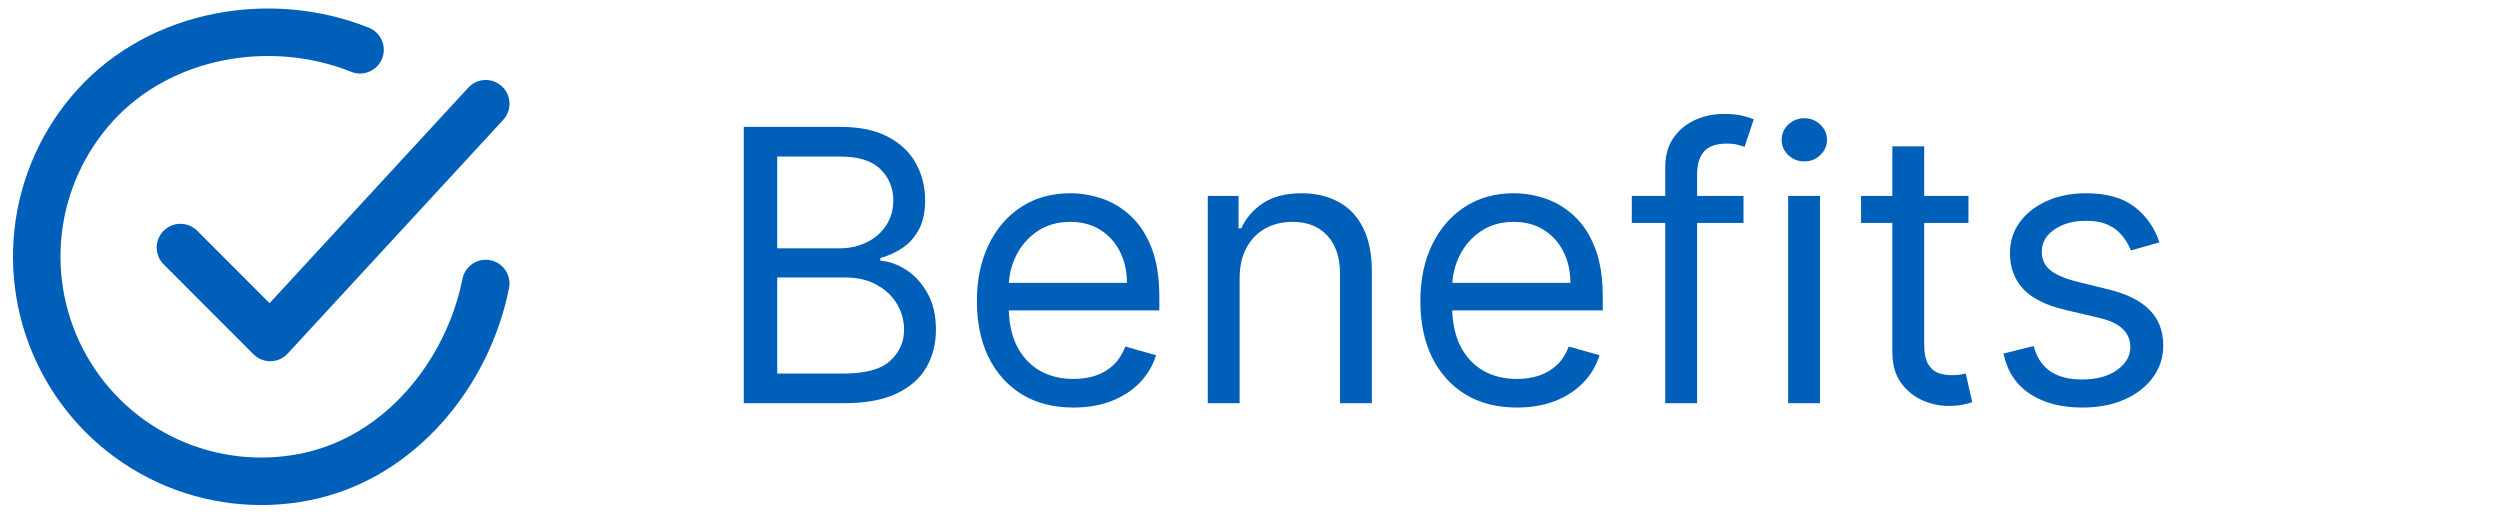
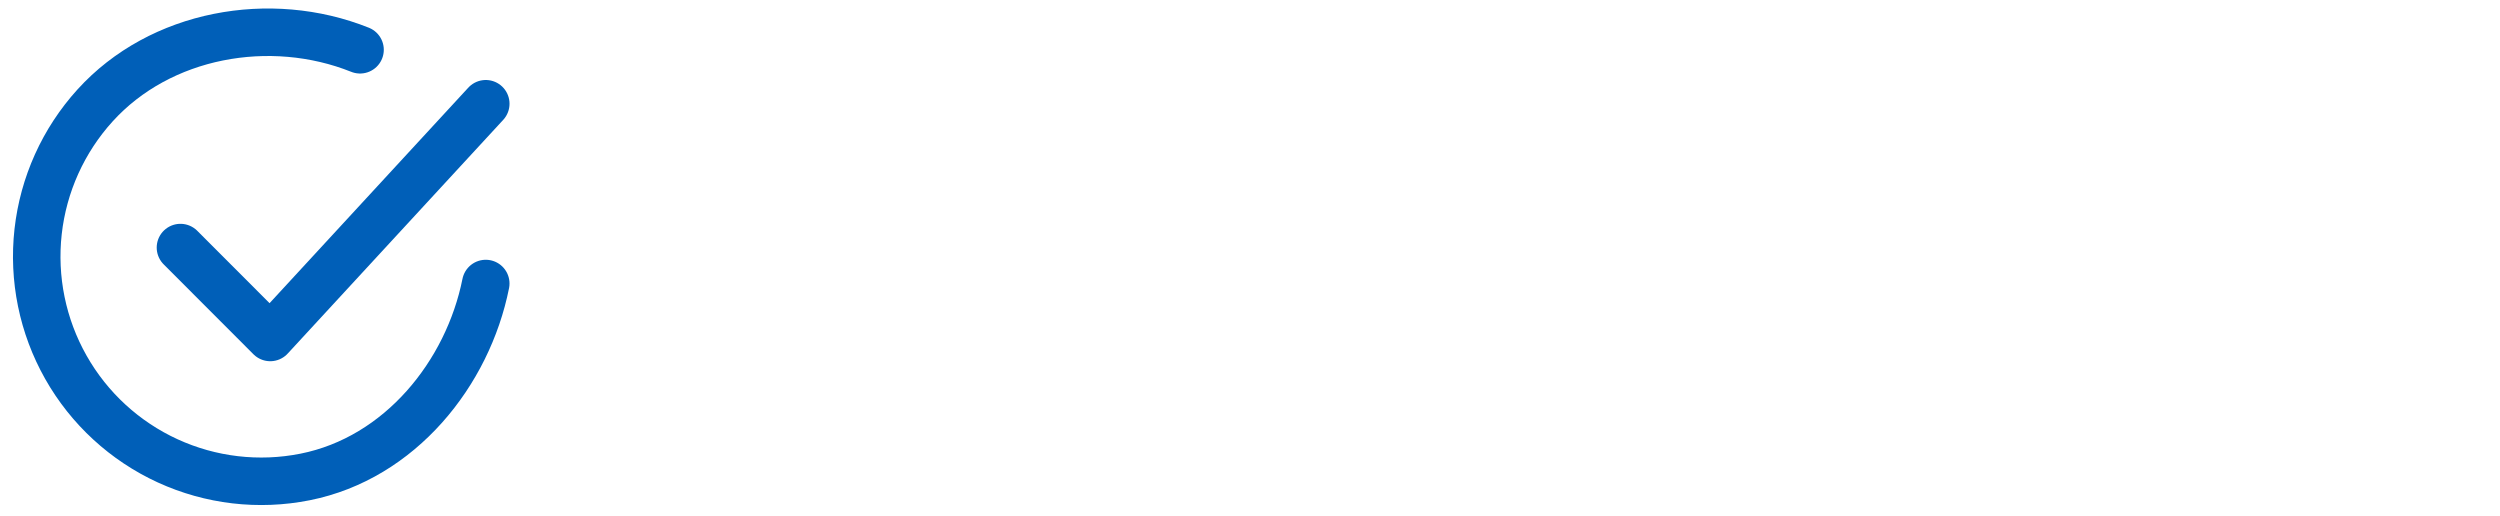
<svg xmlns="http://www.w3.org/2000/svg" width="155" height="32" viewBox="0 0 155 32" fill="none">
  <path d="M30.117 17.578C29.004 23.151 24.806 28.399 18.915 29.572C16.042 30.144 13.062 29.795 10.399 28.574C7.736 27.352 5.525 25.321 4.083 22.769C2.64 20.217 2.038 17.274 2.363 14.36C2.688 11.445 3.924 8.708 5.893 6.538C9.933 2.083 16.755 0.857 22.323 3.086" stroke="#005FB8" stroke-width="2.945" stroke-linecap="round" stroke-linejoin="round" />
  <path d="M11.188 15.349L16.755 20.923L30.118 6.432" stroke="#005FB8" stroke-width="2.945" stroke-linecap="round" stroke-linejoin="round" />
-   <path d="M46.114 25V7.866H52.104C53.298 7.866 54.282 8.072 55.057 8.485C55.833 8.892 56.41 9.441 56.789 10.133C57.169 10.819 57.358 11.58 57.358 12.417C57.358 13.153 57.227 13.761 56.965 14.241C56.708 14.721 56.368 15.1 55.944 15.379C55.526 15.658 55.071 15.864 54.581 15.998V16.165C55.105 16.199 55.632 16.383 56.162 16.717C56.692 17.052 57.135 17.532 57.492 18.156C57.849 18.781 58.028 19.545 58.028 20.449C58.028 21.308 57.832 22.08 57.442 22.766C57.051 23.452 56.435 23.996 55.593 24.398C54.751 24.799 53.655 25 52.305 25H46.114ZM48.189 23.159H52.305C53.66 23.159 54.622 22.897 55.191 22.373C55.766 21.843 56.053 21.202 56.053 20.449C56.053 19.869 55.905 19.333 55.61 18.842C55.314 18.346 54.893 17.95 54.346 17.654C53.8 17.353 53.153 17.203 52.405 17.203H48.189V23.159ZM48.189 15.396H52.037C52.662 15.396 53.225 15.273 53.727 15.027C54.235 14.782 54.636 14.436 54.932 13.99C55.233 13.544 55.384 13.019 55.384 12.417C55.384 11.664 55.122 11.025 54.597 10.501C54.073 9.971 53.242 9.706 52.104 9.706H48.189V15.396ZM66.557 25.268C65.319 25.268 64.251 24.994 63.353 24.448C62.46 23.896 61.772 23.126 61.286 22.139C60.806 21.146 60.567 19.991 60.567 18.675C60.567 17.359 60.806 16.199 61.286 15.195C61.772 14.185 62.446 13.399 63.311 12.835C64.181 12.267 65.196 11.982 66.356 11.982C67.025 11.982 67.686 12.094 68.339 12.317C68.992 12.54 69.586 12.902 70.121 13.404C70.656 13.901 71.083 14.559 71.401 15.379C71.719 16.199 71.878 17.208 71.878 18.407V19.244H61.972V17.537H69.87C69.87 16.812 69.725 16.165 69.435 15.596C69.151 15.027 68.743 14.578 68.213 14.249C67.689 13.92 67.07 13.756 66.356 13.756C65.57 13.756 64.889 13.951 64.315 14.341C63.746 14.726 63.308 15.228 63.001 15.847C62.694 16.466 62.541 17.13 62.541 17.838V18.976C62.541 19.947 62.709 20.769 63.043 21.444C63.383 22.114 63.855 22.624 64.457 22.975C65.059 23.321 65.759 23.494 66.557 23.494C67.076 23.494 67.544 23.422 67.963 23.276C68.386 23.126 68.752 22.903 69.058 22.607C69.365 22.306 69.602 21.932 69.77 21.486L71.677 22.022C71.476 22.669 71.139 23.238 70.665 23.728C70.191 24.214 69.605 24.593 68.908 24.866C68.211 25.134 67.427 25.268 66.557 25.268ZM76.856 17.27V25H74.882V12.149H76.789V14.157H76.956C77.257 13.505 77.715 12.98 78.328 12.584C78.942 12.183 79.734 11.982 80.704 11.982C81.575 11.982 82.336 12.161 82.988 12.518C83.641 12.869 84.149 13.404 84.511 14.124C84.874 14.838 85.055 15.741 85.055 16.834V25H83.081V16.968C83.081 15.959 82.818 15.172 82.294 14.609C81.77 14.04 81.05 13.756 80.135 13.756C79.505 13.756 78.942 13.892 78.445 14.166C77.955 14.439 77.567 14.838 77.283 15.362C76.998 15.886 76.856 16.522 76.856 17.27ZM94.051 25.268C92.813 25.268 91.745 24.994 90.847 24.448C89.954 23.896 89.265 23.126 88.78 22.139C88.3 21.146 88.061 19.991 88.061 18.675C88.061 17.359 88.3 16.199 88.78 15.195C89.265 14.185 89.94 13.399 90.805 12.835C91.675 12.267 92.69 11.982 93.85 11.982C94.519 11.982 95.18 12.094 95.833 12.317C96.485 12.54 97.079 12.902 97.615 13.404C98.15 13.901 98.577 14.559 98.895 15.379C99.213 16.199 99.372 17.208 99.372 18.407V19.244H89.466V17.537H97.364C97.364 16.812 97.219 16.165 96.929 15.596C96.644 15.027 96.237 14.578 95.707 14.249C95.183 13.92 94.564 13.756 93.85 13.756C93.064 13.756 92.383 13.951 91.809 14.341C91.24 14.726 90.802 15.228 90.495 15.847C90.188 16.466 90.035 17.13 90.035 17.838V18.976C90.035 19.947 90.202 20.769 90.537 21.444C90.877 22.114 91.349 22.624 91.951 22.975C92.553 23.321 93.253 23.494 94.051 23.494C94.57 23.494 95.038 23.422 95.456 23.276C95.88 23.126 96.246 22.903 96.552 22.607C96.859 22.306 97.096 21.932 97.263 21.486L99.171 22.022C98.97 22.669 98.633 23.238 98.159 23.728C97.685 24.214 97.099 24.593 96.402 24.866C95.704 25.134 94.921 25.268 94.051 25.268ZM108.098 12.149V13.823H101.171V12.149H108.098ZM103.245 25V10.376C103.245 9.639 103.418 9.026 103.764 8.535C104.11 8.044 104.559 7.676 105.111 7.431C105.663 7.185 106.246 7.063 106.86 7.063C107.345 7.063 107.741 7.102 108.048 7.18C108.354 7.258 108.583 7.33 108.734 7.397L108.165 9.104C108.064 9.071 107.925 9.029 107.746 8.979C107.574 8.928 107.345 8.903 107.06 8.903C106.408 8.903 105.937 9.068 105.646 9.397C105.362 9.726 105.22 10.208 105.22 10.844V25H103.245ZM110.865 25V12.149H112.839V25H110.865ZM111.869 10.008C111.484 10.008 111.152 9.877 110.873 9.614C110.6 9.352 110.463 9.037 110.463 8.669C110.463 8.301 110.6 7.986 110.873 7.724C111.152 7.461 111.484 7.33 111.869 7.33C112.254 7.33 112.583 7.461 112.856 7.724C113.135 7.986 113.274 8.301 113.274 8.669C113.274 9.037 113.135 9.352 112.856 9.614C112.583 9.877 112.254 10.008 111.869 10.008ZM122.044 12.149V13.823H115.385V12.149H122.044ZM117.326 9.071H119.3V21.319C119.3 21.877 119.381 22.295 119.543 22.574C119.71 22.847 119.922 23.031 120.179 23.126C120.441 23.215 120.717 23.26 121.007 23.26C121.225 23.26 121.403 23.249 121.542 23.226C121.682 23.198 121.793 23.176 121.877 23.159L122.279 24.933C122.145 24.983 121.958 25.034 121.718 25.084C121.478 25.139 121.174 25.167 120.806 25.167C120.249 25.167 119.702 25.047 119.166 24.808C118.637 24.568 118.196 24.202 117.845 23.712C117.499 23.221 117.326 22.602 117.326 21.854V9.071ZM133.887 15.027L132.113 15.529C132.002 15.234 131.837 14.947 131.62 14.668C131.408 14.383 131.118 14.149 130.75 13.965C130.381 13.781 129.91 13.689 129.336 13.689C128.549 13.689 127.894 13.87 127.37 14.233C126.851 14.589 126.592 15.044 126.592 15.596C126.592 16.087 126.77 16.475 127.127 16.759C127.484 17.044 128.042 17.281 128.8 17.47L130.708 17.939C131.857 18.218 132.713 18.644 133.276 19.219C133.84 19.788 134.121 20.521 134.121 21.419C134.121 22.155 133.909 22.814 133.485 23.394C133.067 23.974 132.481 24.431 131.728 24.766C130.976 25.1 130.1 25.268 129.101 25.268C127.791 25.268 126.706 24.983 125.847 24.414C124.988 23.845 124.444 23.014 124.216 21.921L126.09 21.453C126.268 22.144 126.606 22.663 127.102 23.009C127.604 23.355 128.259 23.527 129.068 23.527C129.988 23.527 130.719 23.332 131.26 22.942C131.807 22.546 132.08 22.072 132.08 21.52C132.08 21.073 131.924 20.7 131.611 20.398C131.299 20.092 130.819 19.863 130.172 19.712L128.031 19.21C126.854 18.932 125.989 18.499 125.437 17.914C124.89 17.323 124.617 16.584 124.617 15.697C124.617 14.972 124.821 14.33 125.228 13.772C125.641 13.215 126.201 12.777 126.909 12.459C127.623 12.141 128.432 11.982 129.336 11.982C130.607 11.982 131.606 12.261 132.331 12.819C133.062 13.376 133.58 14.113 133.887 15.027Z" fill="#005FB8" />
</svg>